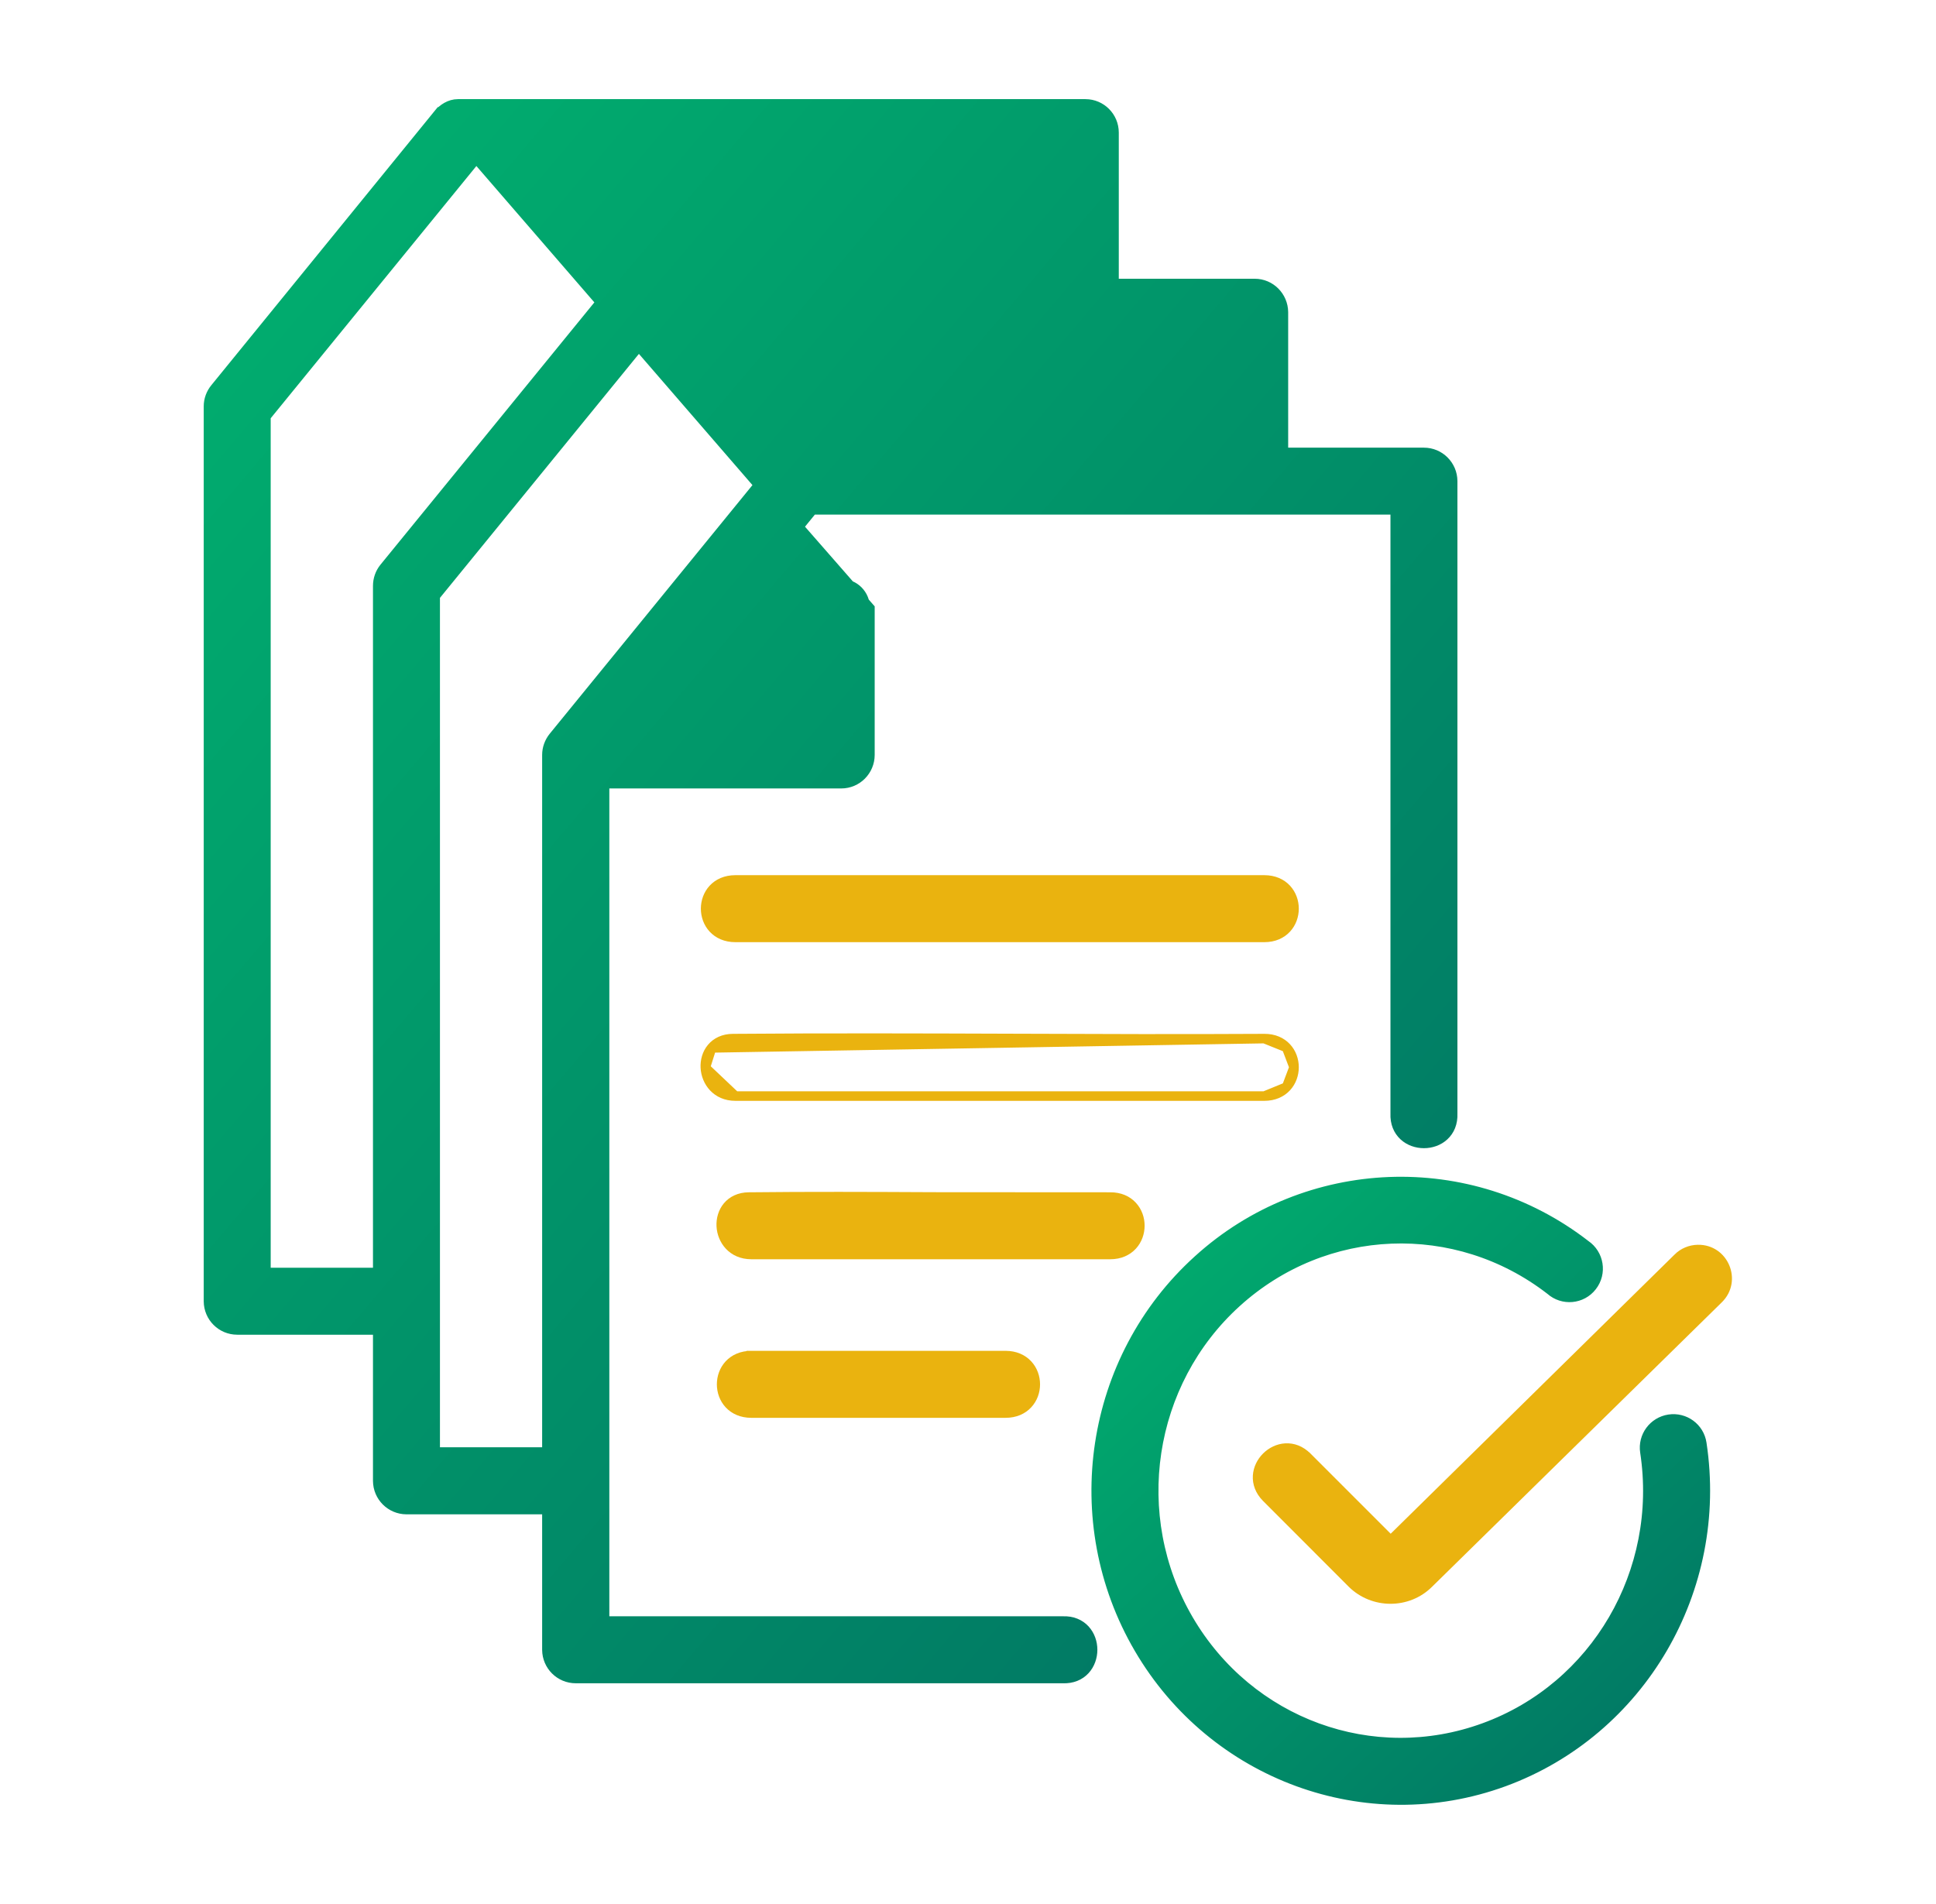
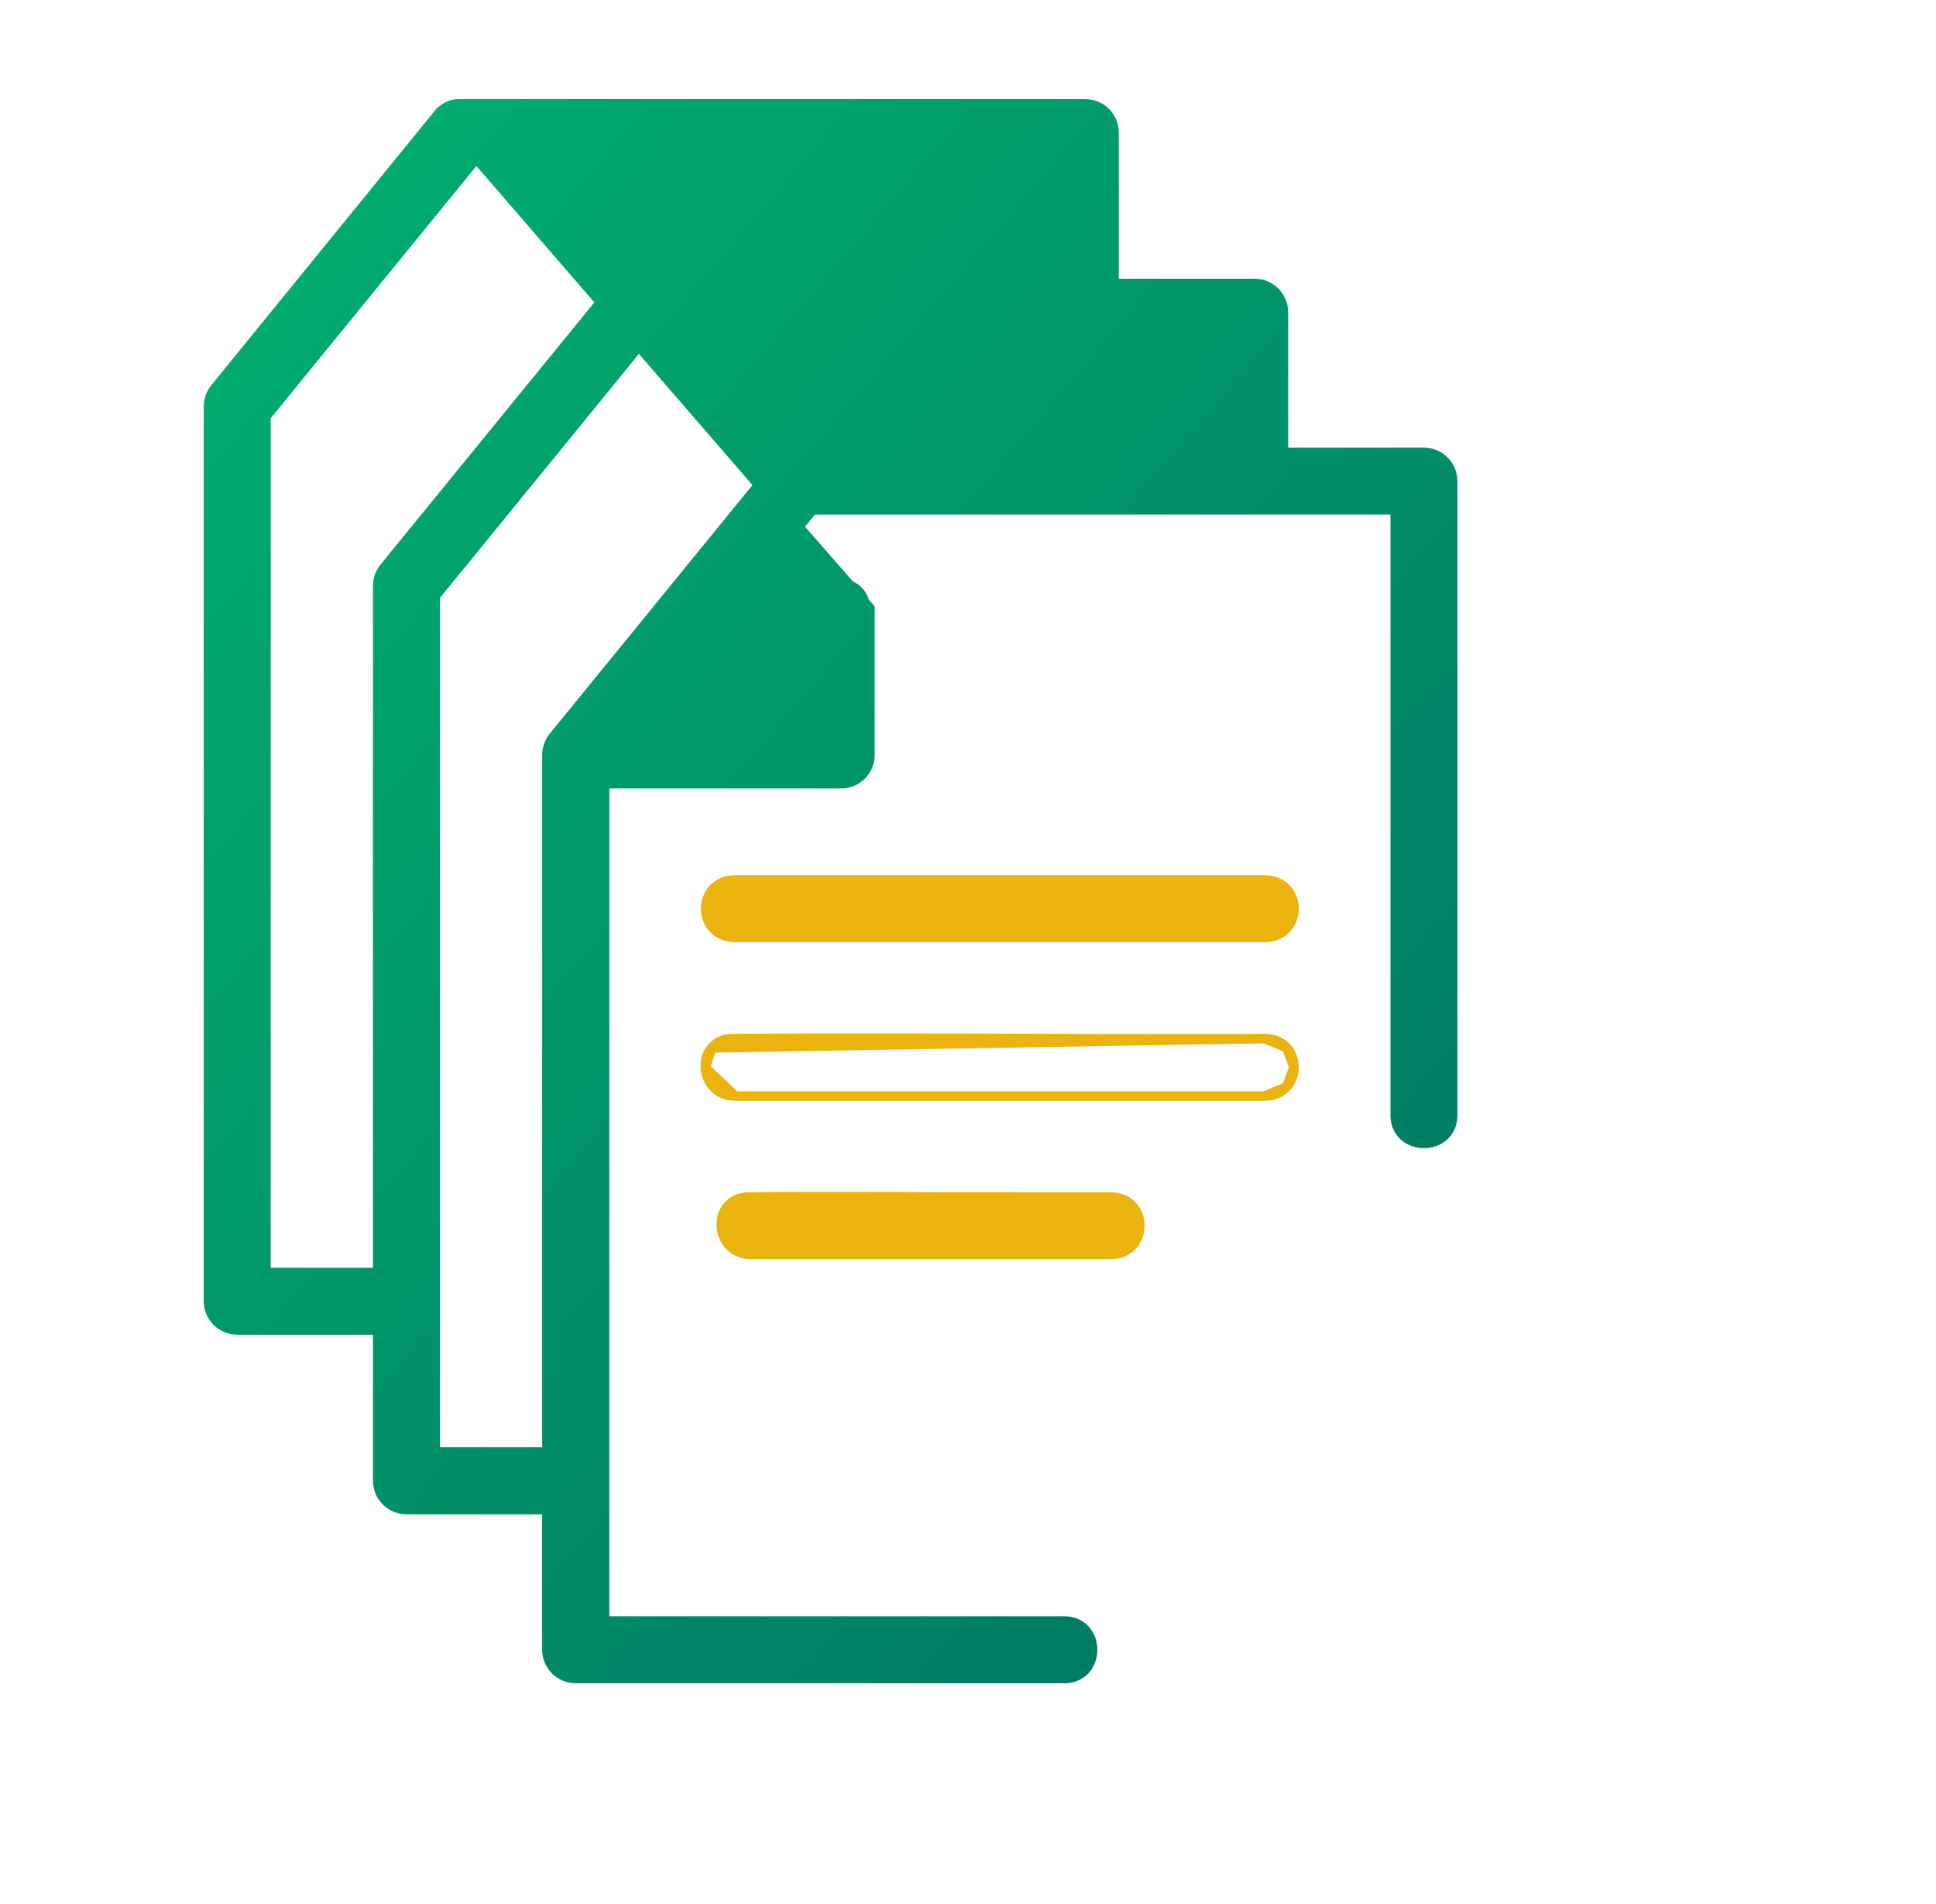
<svg xmlns="http://www.w3.org/2000/svg" width="61" height="60" viewBox="0 0 61 60" fill="none">
  <path d="M13.8 3.604L13.8 3.603C13.947 3.426 14.169 3.274 14.43 3.274H34.199C34.698 3.274 35.101 3.679 35.101 4.178V8.934H39.535C40.031 8.934 40.433 9.338 40.438 9.836L40.438 9.837L40.438 14.257H44.865C45.364 14.257 45.767 14.661 45.771 15.158L45.771 15.16L45.771 35.087C45.784 35.391 45.678 35.632 45.5 35.795C45.326 35.956 45.093 36.032 44.866 36.032C44.638 36.032 44.406 35.956 44.231 35.795C44.054 35.631 43.947 35.391 43.961 35.087V16.067H25.603L20.048 22.886H25.599V19.164C25.592 18.663 25.991 18.251 26.49 18.243C26.49 18.243 26.49 18.243 26.49 18.243L26.493 18.393C26.919 18.385 27.267 18.736 27.26 19.163L13.8 3.604ZM13.8 3.604L6.776 12.232C6.776 12.232 6.776 12.232 6.776 12.232C6.644 12.393 6.569 12.594 6.569 12.803L6.569 41.008L6.569 41.009C6.573 41.507 6.975 41.91 7.475 41.91H11.902L11.902 46.667L11.902 46.668C11.906 47.167 12.309 47.567 12.804 47.57H12.805H17.232L17.232 51.99L17.232 51.991C17.236 52.49 17.639 52.894 18.142 52.894H33.483C33.786 52.907 34.026 52.8 34.189 52.623C34.349 52.448 34.426 52.215 34.426 51.988C34.426 51.761 34.349 51.529 34.189 51.354C34.026 51.177 33.786 51.07 33.483 51.083H19.049V24.696H26.506C27.007 24.696 27.41 24.288 27.41 23.788V19.164L13.8 3.604ZM20.269 10.745H38.627V14.258H25.099C24.838 14.258 24.616 14.414 24.47 14.59L24.47 14.59L17.439 23.214L17.439 23.214C17.307 23.377 17.232 23.579 17.232 23.788V45.757H13.712V18.787L20.269 10.745ZM12.102 17.892L12.102 17.892C11.972 18.052 11.902 18.255 11.902 18.462V40.1H8.379V13.127L14.936 5.085H33.291V8.934H19.763C19.503 8.934 19.28 9.084 19.137 9.264C19.137 9.265 19.136 9.265 19.136 9.265L12.102 17.892Z" fill="url(#paint0_linear_1620_17005)" stroke="url(#paint1_linear_1620_17005)" stroke-width="0.3" />
  <path d="M23.089 32.729C22.796 32.731 22.569 32.844 22.421 33.022M23.089 32.729C26.044 32.705 29.009 32.715 31.974 32.725C34.598 32.735 37.222 32.744 39.838 32.729L22.421 33.022M23.089 32.729C23.089 32.729 23.089 32.729 23.089 32.729L23.09 32.879L23.089 32.729C23.089 32.729 23.089 32.729 23.089 32.729ZM22.421 33.022C22.274 33.197 22.213 33.425 22.224 33.645M22.421 33.022L22.224 33.645M22.224 33.645C22.248 34.086 22.571 34.54 23.169 34.54M22.224 33.645L23.169 34.54M23.169 34.54H39.839M23.169 34.54H39.839M39.839 34.54C40.139 34.54 40.377 34.429 40.538 34.254M39.839 34.54L40.538 34.254M40.538 34.254C40.696 34.081 40.773 33.855 40.773 33.632M40.538 34.254L40.773 33.632M40.773 33.632C40.773 33.409 40.696 33.182 40.537 33.01M40.773 33.632L40.537 33.01M40.537 33.01C40.376 32.836 40.139 32.727 39.838 32.729L40.537 33.01Z" fill="#EAB30F" stroke="#EAB30F" stroke-width="0.3" />
  <path d="M34.981 37.722L34.981 37.722C35.281 37.72 35.518 37.828 35.679 38.003C35.838 38.175 35.915 38.401 35.915 38.624C35.915 38.847 35.838 39.074 35.68 39.246C35.519 39.422 35.282 39.532 34.982 39.532H23.673C23.073 39.532 22.749 39.08 22.726 38.639C22.715 38.419 22.777 38.191 22.923 38.016C23.072 37.838 23.299 37.725 23.591 37.722L34.981 37.722ZM34.981 37.722C33.182 37.736 31.382 37.728 29.581 37.719M34.981 37.722L29.581 37.719M29.581 37.719C29.482 37.718 29.384 37.718 29.285 37.718M29.581 37.719L29.285 37.718M29.285 37.718C27.386 37.709 25.487 37.701 23.591 37.722L29.285 37.718Z" fill="#EAB30F" stroke="#EAB30F" stroke-width="0.3" />
-   <path d="M23.673 42.718C23.372 42.718 23.135 42.828 22.973 43.002C22.814 43.175 22.737 43.401 22.737 43.624C22.737 43.846 22.814 44.073 22.973 44.245C23.135 44.42 23.372 44.529 23.673 44.529H31.684C31.985 44.529 32.222 44.42 32.383 44.245C32.543 44.073 32.62 43.846 32.62 43.624C32.62 43.401 32.543 43.175 32.383 43.002C32.222 42.828 31.985 42.718 31.684 42.718H31.668H31.652H31.637H31.621H31.605H31.589H31.573H31.557H31.541H31.524H31.508H31.492H31.476H31.459H31.442H31.426H31.409H31.393H31.376H31.359H31.342H31.326H31.309H31.292H31.275H31.258H31.24H31.223H31.206H31.189H31.171H31.154H31.137H31.119H31.101H31.084H31.066H31.049H31.031H31.013H30.995H30.977H30.959H30.941H30.923H30.905H30.887H30.869H30.851H30.833H30.814H30.796H30.778H30.759H30.741H30.722H30.704H30.685H30.667H30.648H30.629H30.611H30.592H30.573H30.554H30.535H30.517H30.497H30.479H30.459H30.44H30.421H30.402H30.383H30.364H30.345H30.325H30.306H30.287H30.267H30.248H30.228H30.209H30.189H30.17H30.15H30.131H30.111H30.091H30.072H30.052H30.032H30.013H29.993H29.973H29.953H29.933H29.913H29.893H29.873H29.854H29.834H29.814H29.793H29.773H29.753H29.733H29.713H29.693H29.673H29.652H29.632H29.612H29.592H29.571H29.551H29.531H29.51H29.49H29.47H29.449H29.429H29.408H29.388H29.367H29.347H29.326H29.306H29.285H29.265H29.244H29.224H29.203H29.182H29.162H29.141H29.12H29.1H29.079H29.058H29.038H29.017H28.996H28.976H28.955H28.934H28.913H28.892H28.872H28.851H28.83H28.809H28.789H28.768H28.747H28.726H28.705H28.684H28.664H28.643H28.622H28.601H28.58H28.559H28.539H28.518H28.497H28.476H28.455H28.434H28.413H28.393H28.372H28.351H28.33H28.309H28.288H28.267H28.247H28.226H28.205H28.184H28.163H28.142H28.122H28.101H28.08H28.059H28.038H28.017H27.997H27.976H27.955H27.934H27.914H27.893H27.872H27.851H27.831H27.81H27.789H27.769H27.748H27.727H27.707H27.686H27.665H27.645H27.624H27.604H27.583H27.562H27.542H27.521H27.501H27.48H27.46H27.439H27.419H27.398H27.378H27.358H27.337H27.317H27.297H27.276H27.256H27.236H27.215H27.195H27.175H27.155H27.134H27.114H27.094H27.074H27.054H27.034H27.014H26.994H26.974H26.954H26.934H26.914H26.894H26.874H26.855H26.835H26.815H26.795H26.776H26.756H26.736H26.716H26.697H26.677H26.658H26.638H26.619H26.599H26.58H26.561H26.541H26.522H26.503H26.483H26.464H26.445H26.426H26.407H26.388H26.369H26.349H26.331H26.312H26.293H26.274H26.255H26.236H26.218H26.199H26.18H26.162H26.143H26.124H26.106H26.087H26.069H26.051H26.032H26.014H25.996H25.978H25.959H25.941H25.923H25.905H25.887H25.869H25.851H25.834H25.816H25.798H25.78H25.763H25.745H25.727H25.71H25.693H25.675H25.658H25.64H25.623H25.606H25.589H25.572H25.555H25.538H25.521H25.504H25.487H25.47H25.453H25.437H25.42H25.404H25.387H25.371H25.354H25.338H25.322H25.305H25.289H25.273H25.257H25.241H25.225H25.209H25.193H25.178H25.162H25.146H25.131H25.115H25.1H25.084H25.069H25.054H25.039H25.023H25.008H24.993H24.978H24.964H24.949H24.934H24.919H24.905H24.89H24.876H24.861H24.847H24.833H24.819H24.804H24.79H24.776H24.762H24.748H24.735H24.721H24.707H24.694H24.68H24.667H24.654H24.64H24.627H24.614H24.601H24.588H24.575H24.562H24.549H24.537H24.524H24.512H24.499H24.487H24.474H24.462H24.45H24.438H24.426H24.414H24.402H24.391H24.379H24.367H24.356H24.345H24.333H24.322H24.311H24.3H24.289H24.278H24.267H24.256H24.246H24.235H24.225H24.214H24.204H24.194H24.184H24.174H24.164H24.154H24.144H24.134H24.125H24.115H24.106H24.096H24.087H24.078H24.069H24.06H24.051H24.043H24.034H24.025H24.017H24.008H24H23.992H23.984H23.976H23.968H23.96H23.952H23.945H23.937H23.93H23.922H23.915H23.908H23.901H23.894H23.887H23.88H23.874H23.867H23.861H23.854H23.848H23.842H23.836H23.83H23.824H23.819H23.813H23.807H23.802H23.797H23.791H23.787H23.782H23.777H23.772H23.767H23.763H23.758H23.754H23.75H23.745H23.741H23.738H23.734H23.73H23.727H23.723H23.72H23.717H23.713H23.71H23.708H23.705H23.702H23.7H23.697H23.695H23.693H23.691H23.689H23.687H23.685H23.683H23.682H23.68H23.679H23.678H23.677H23.676H23.675H23.675H23.674H23.674H23.674H23.673L23.673 42.868V42.718Z" fill="#EAB30F" stroke="#EAB30F" stroke-width="0.3" />
  <path d="M23.169 27.729C22.868 27.729 22.631 27.838 22.469 28.013C22.31 28.185 22.233 28.412 22.233 28.634C22.233 28.857 22.31 29.083 22.469 29.255C22.631 29.43 22.868 29.54 23.169 29.54H39.839C40.139 29.54 40.376 29.43 40.537 29.255C40.696 29.083 40.773 28.857 40.773 28.634C40.773 28.412 40.696 28.186 40.537 28.013C40.376 27.839 40.139 27.729 39.839 27.729H23.169Z" fill="#EAB30F" stroke="#EAB30F" stroke-width="0.3" />
-   <path d="M43.768 37.24L43.768 37.24C41.603 37.325 39.458 38.146 37.746 39.703C34.318 42.806 33.543 47.944 35.885 51.948C38.229 55.958 43.058 57.73 47.385 56.149L47.385 56.149C51.71 54.565 54.319 50.086 53.62 45.482C53.546 44.985 53.083 44.649 52.589 44.724L52.589 44.724C52.094 44.8 51.752 45.261 51.828 45.757C52.401 49.524 50.275 53.163 46.765 54.444L46.765 54.444C43.258 55.728 39.361 54.309 37.449 51.037C35.537 47.764 36.172 43.574 38.962 41.046L38.962 41.046C41.747 38.52 45.879 38.355 48.849 40.654C49.24 41.003 49.844 40.948 50.163 40.534C50.487 40.118 50.388 39.519 49.956 39.226C48.133 37.814 45.936 37.156 43.768 37.24Z" fill="url(#paint2_linear_1620_17005)" stroke="url(#paint3_linear_1620_17005)" stroke-width="0.3" />
-   <path d="M53.495 39.376C53.259 39.38 53.034 39.474 52.867 39.641C52.867 39.641 52.867 39.642 52.867 39.642L43.817 48.543L41.187 45.912C41.187 45.912 41.187 45.912 41.186 45.912C40.98 45.705 40.738 45.62 40.504 45.633C40.273 45.646 40.061 45.753 39.904 45.909C39.747 46.065 39.639 46.276 39.625 46.507C39.611 46.741 39.695 46.983 39.901 47.191L39.901 47.191L42.606 49.899L42.607 49.9C43.27 50.55 44.352 50.555 45.012 49.9C45.013 49.9 45.013 49.899 45.013 49.899L54.144 40.934C54.144 40.934 54.144 40.934 54.144 40.934C54.734 40.361 54.318 39.359 53.495 39.376ZM53.495 39.376C53.495 39.376 53.495 39.376 53.495 39.376L53.498 39.526L53.495 39.376C53.495 39.376 53.495 39.376 53.495 39.376Z" fill="#EAB30F" stroke="#EAB30F" stroke-width="0.3" />
  <defs>
    <linearGradient id="paint0_linear_1620_17005" x1="38.447" y1="62.987" x2="-16.306" y2="16.487" gradientUnits="userSpaceOnUse">
      <stop stop-color="#017163" />
      <stop offset="0.24" stop-color="#018366" />
      <stop offset="1" stop-color="#01BA71" />
    </linearGradient>
    <linearGradient id="paint1_linear_1620_17005" x1="38.447" y1="62.987" x2="-16.306" y2="16.487" gradientUnits="userSpaceOnUse">
      <stop stop-color="#017163" />
      <stop offset="0.24" stop-color="#018366" />
      <stop offset="1" stop-color="#01BA71" />
    </linearGradient>
    <linearGradient id="paint2_linear_1620_17005" x1="50.098" y1="60.559" x2="28.545" y2="37.713" gradientUnits="userSpaceOnUse">
      <stop stop-color="#017163" />
      <stop offset="0.24" stop-color="#018366" />
      <stop offset="1" stop-color="#01BA71" />
    </linearGradient>
    <linearGradient id="paint3_linear_1620_17005" x1="50.098" y1="60.559" x2="28.545" y2="37.713" gradientUnits="userSpaceOnUse">
      <stop stop-color="#017163" />
      <stop offset="0.24" stop-color="#018366" />
      <stop offset="1" stop-color="#01BA71" />
    </linearGradient>
  </defs>
</svg>